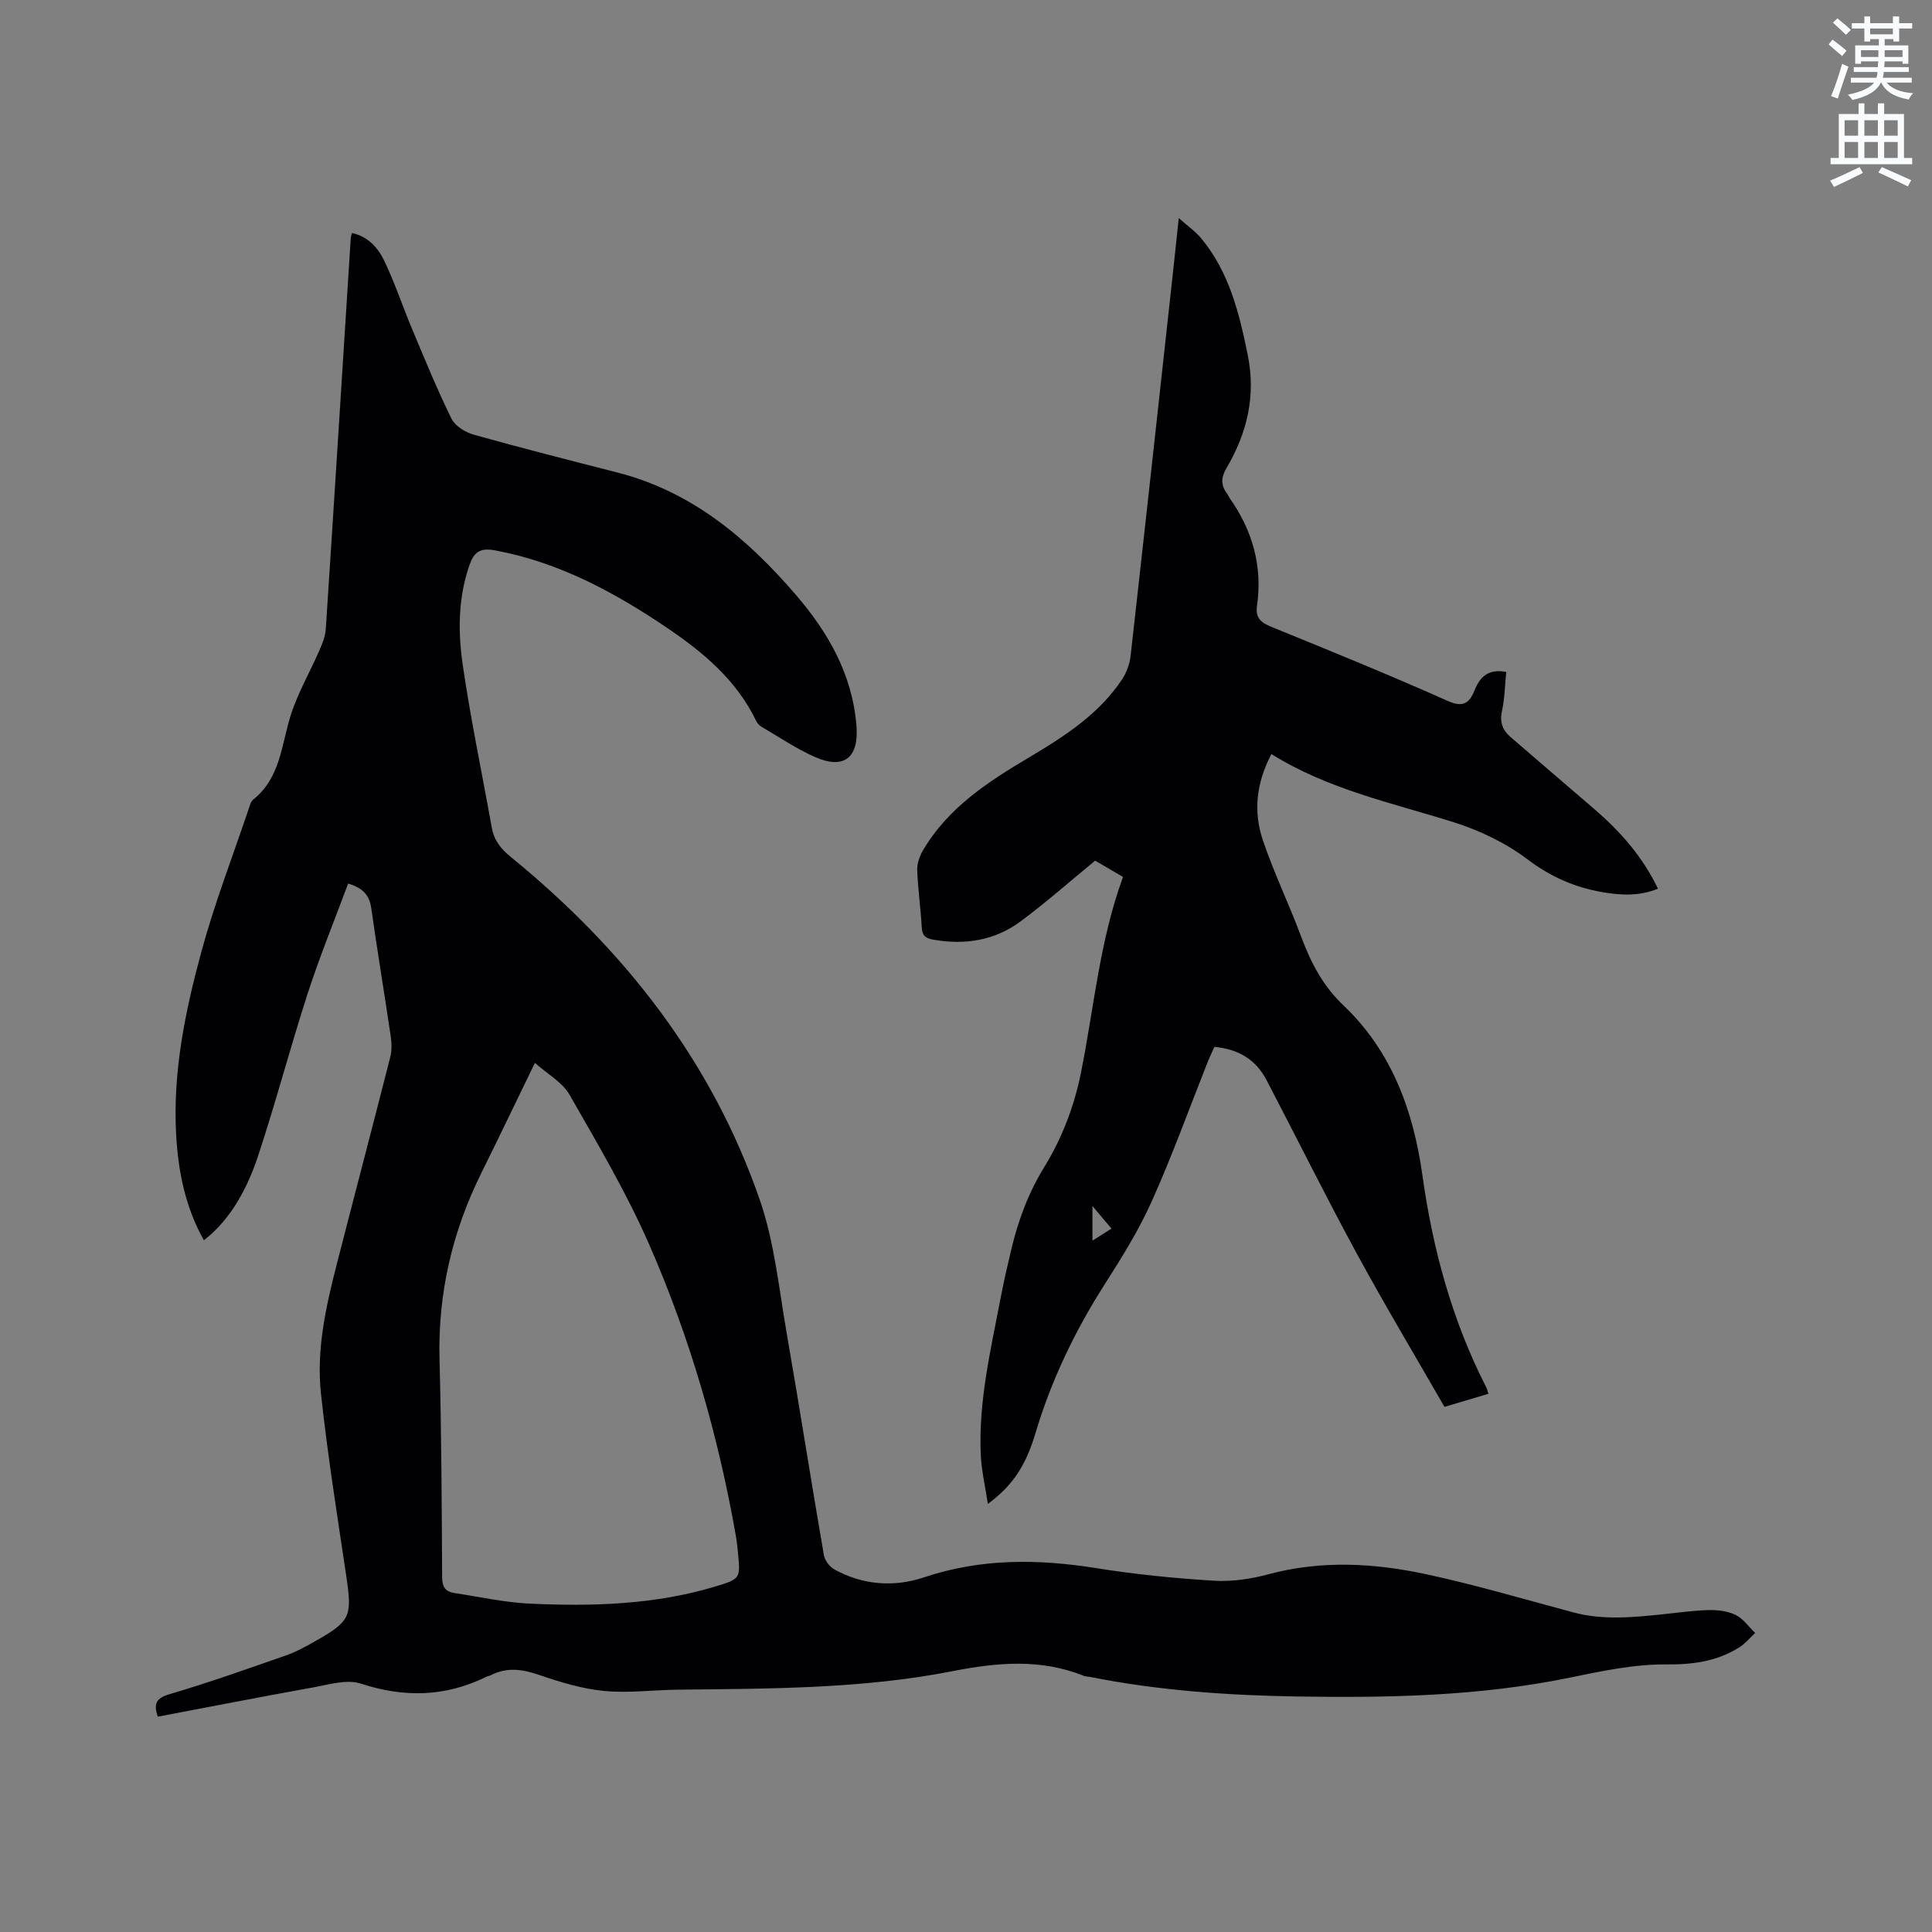
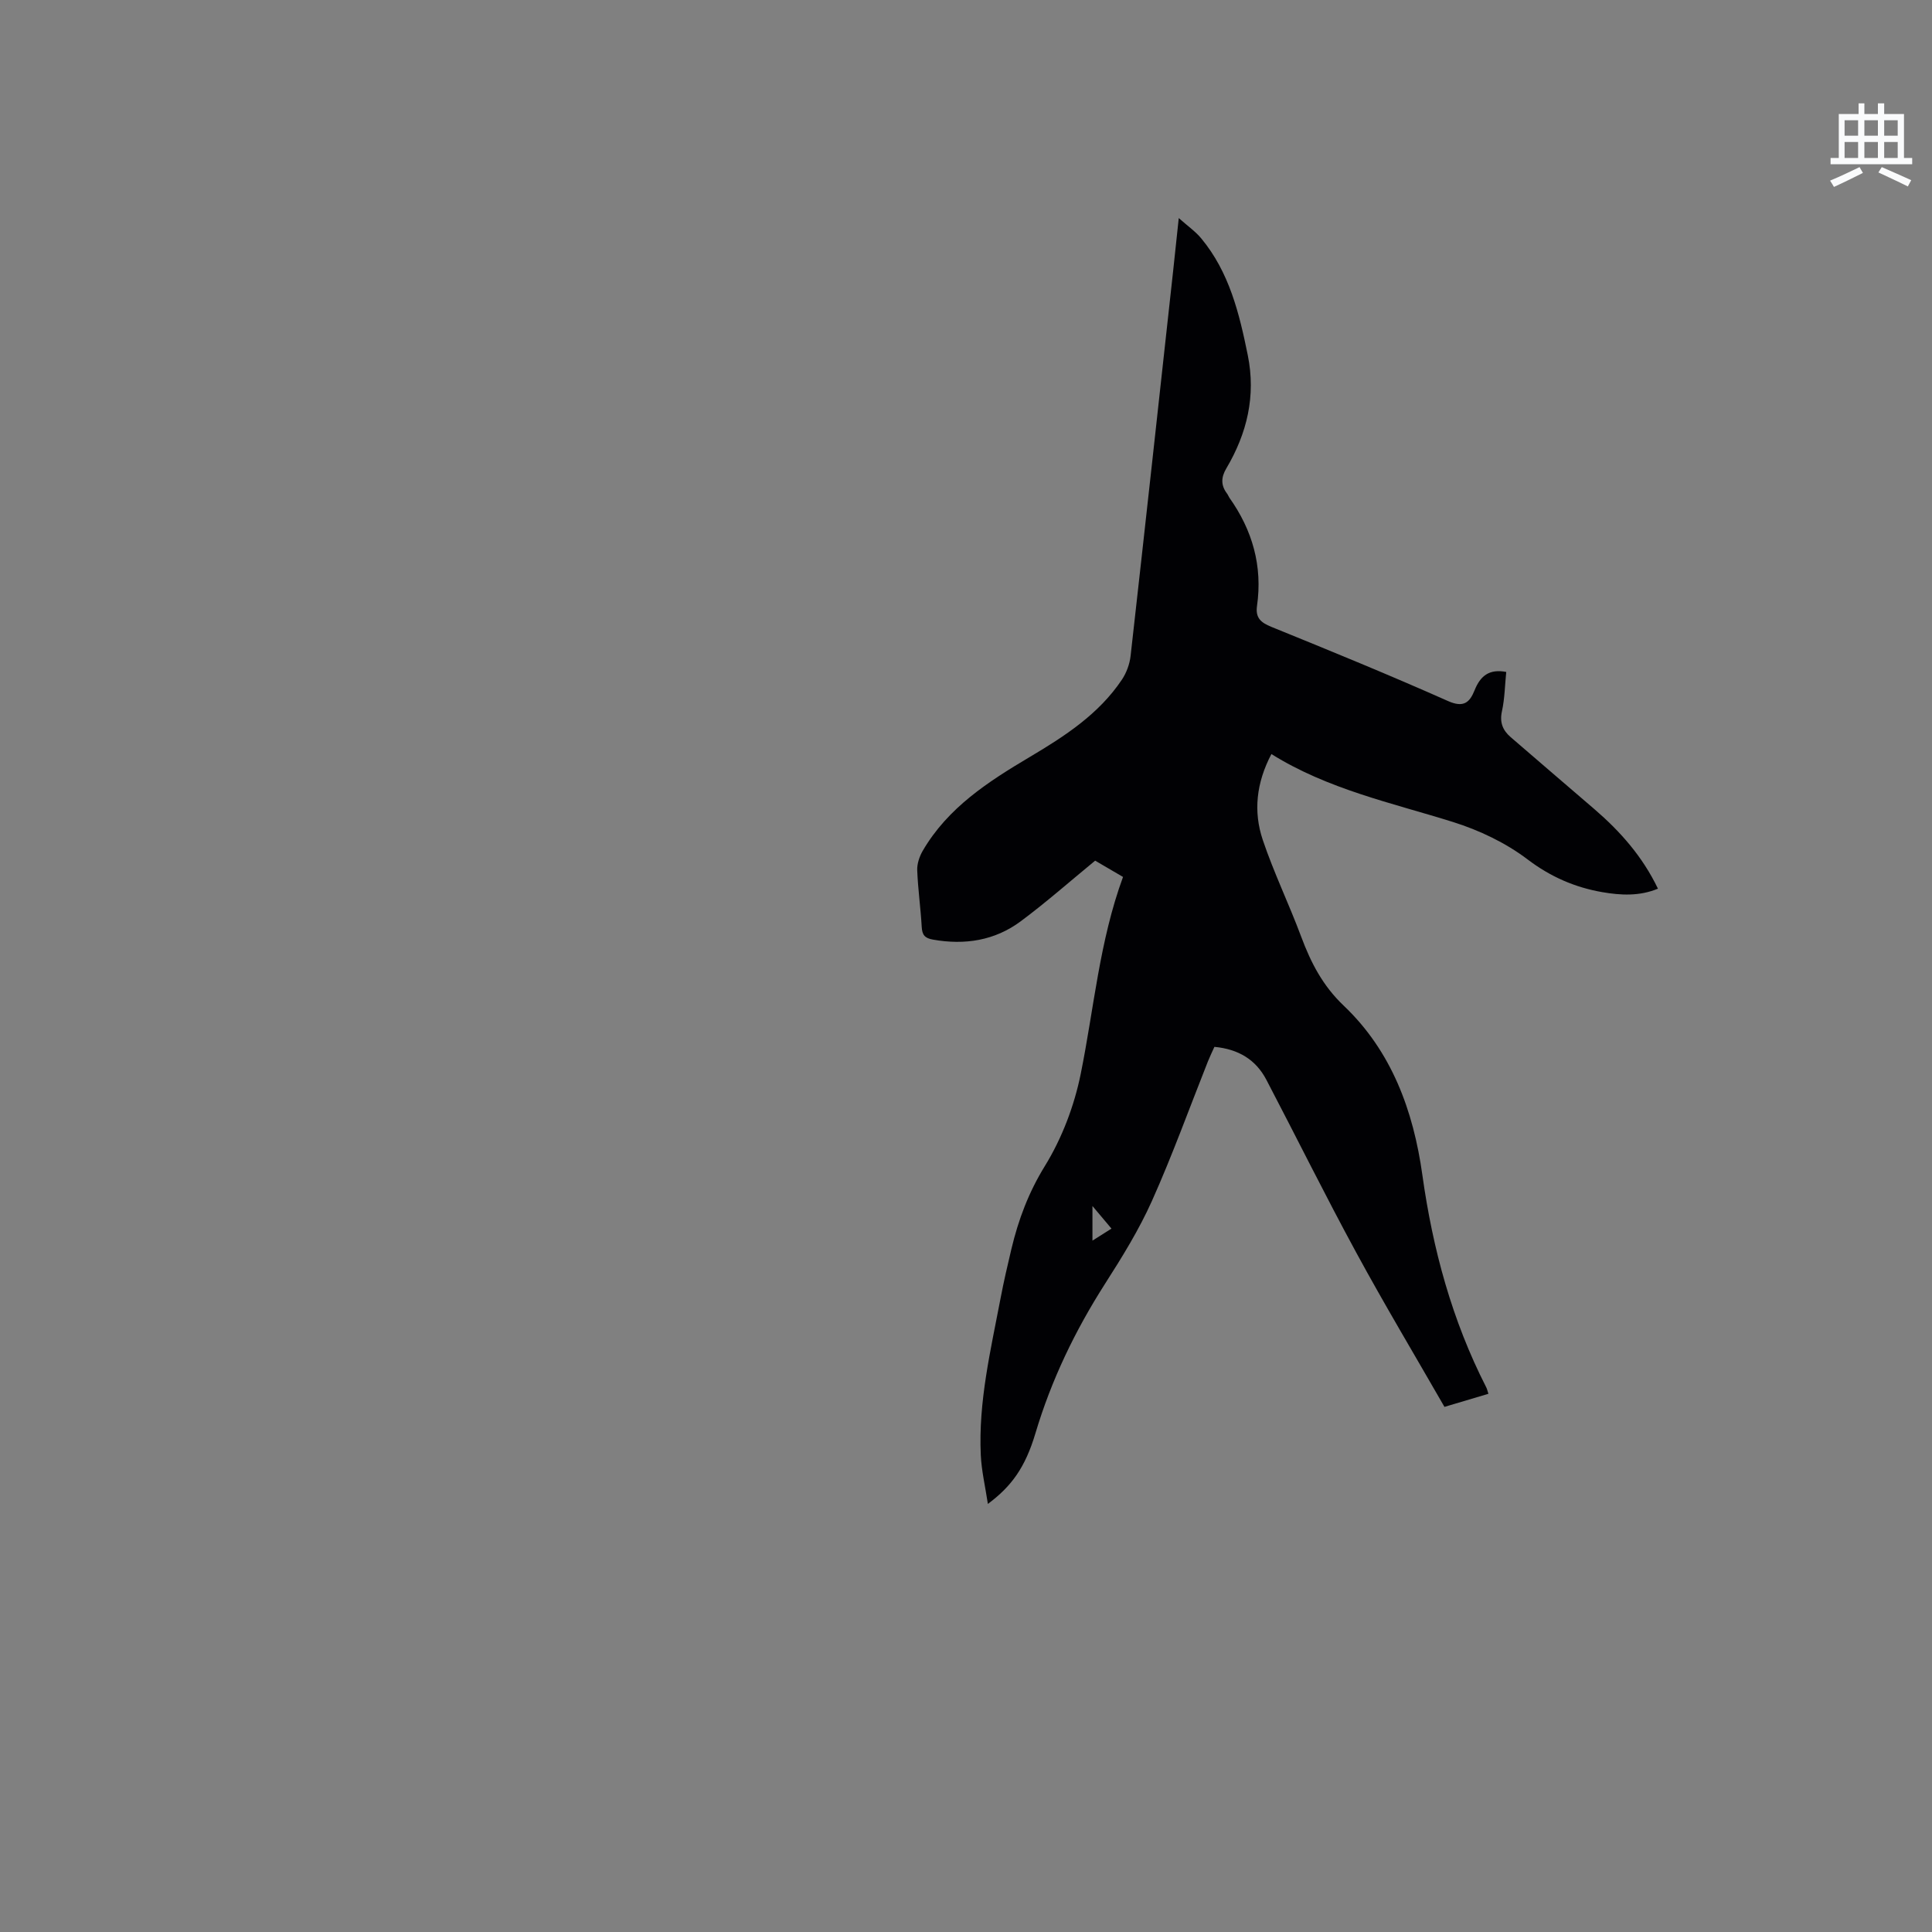
<svg xmlns="http://www.w3.org/2000/svg" enable-background="new 0 0 400 400" viewBox="0 0 400 400">
  <rect x="0" y="0" width="400" height="400" fill="#808080" stroke="none" />
-   <path d="m378.6 9.2.8-1c.9.7 1.9 1.4 2.9 2.3l-.9 1.1c-1.1-.9-2-1.7-2.8-2.4zm.5 10.7c.9-2.1 1.6-4.3 2.3-6.7.4.2.8.4 1.3.6-.7 2.1-1.5 4.3-2.2 6.6zm.4-15.2.9-.9c1 .8 2 1.6 2.8 2.4l-1 1c-1-.9-1.9-1.8-2.7-2.5zm12.5-1.3h1.2v1.4h2.7v1.1h-2.7v2.7h-1.2v-.5h-1.8v1.3h4.9v3.8h-1.2v-.5h-3.7c0 .4-.1.9-.1 1.2h5.1v1h-5.2c0 .5-.1.9-.2 1.2h6v1h-5.2c1.1 1.3 2.9 2 5.5 2.2-.4.4-.7.8-.9 1.3-2.9-.5-4.8-1.6-5.7-3.5h-.1c-.8 1.7-2.7 2.9-5.9 3.6-.2-.4-.6-.8-.9-1.1 2.8-.6 4.6-1.4 5.4-2.5h-4.8v-1h5.3c.1-.3.2-.7.2-1.2h-4.9v-1h5c0-.4 0-.8.1-1.2h-3.6v.5h-1.2v-3.8h4.9v-1.3h-1.8v.5h-1.2v-2.7h-2.6v-1.1h2.6v-1.4h1.2v1.4h4.7v-1.4zm-6.7 8.4h3.6c0-.4 0-.9 0-1.4h-3.6zm1.9-4.7h4.7v-1.2h-4.7zm6.7 3.3h-3.7v1.4h3.7z" fill="#fafbfc" />
  <path d="m384.7 21.4h1.3v2.2h2.8v-2.2h1.3v2.2h4.1v9.1h1.7v1.3h-16.9v-1.3h1.7v-9.1h4.1v-2.2zm.3 13.2.7 1.2c-1.8.9-3.8 1.9-6 2.9-.2-.4-.5-.8-.8-1.3 2.4-1 4.4-2 6.1-2.8zm-3.1-6.5h2.8v-3.2h-2.8zm0 4.6h2.8v-3.3h-2.8zm4.1-4.6h2.8v-3.2h-2.8zm0 4.6h2.8v-3.3h-2.8zm3.6 1.9c2.1.9 4.1 1.8 6.1 2.7l-.7 1.3c-2.2-1.1-4.2-2-6.1-2.9zm3.3-9.7h-2.8v3.2h2.8zm-2.8 7.8h2.8v-3.3h-2.8z" fill="#fafbfc" />
  <g fill="#010104">
-     <path d="m32.66 355.42c-.89-2.66-.39-3.82 2.45-4.66 8.11-2.39 16.1-5.23 24.09-8.02 2.08-.73 4.06-1.81 5.99-2.91 7.43-4.2 7.74-5.14 6.5-13.53-1.87-12.57-3.88-25.14-5.24-37.77-.97-9.04 1-17.94 3.25-26.69 3.68-14.35 7.46-28.67 11.11-43.03.35-1.38.28-2.94.07-4.36-1.3-8.8-2.76-17.58-4.01-26.39-.37-2.63-1.61-4.18-4.79-5.13-2.82 7.59-5.9 15.12-8.4 22.83-3.62 11.17-6.59 22.55-10.29 33.69-2.8 8.42-6.72 13.89-11.18 17.33-3.83-6.82-5.31-14.19-5.74-21.82-.73-12.98 1.87-25.57 5.23-37.94 2.71-9.98 6.46-19.68 9.77-29.49.23-.7.43-1.57.95-1.98 5.59-4.46 5.83-11.18 7.72-17.3 1.45-4.68 4-9.02 5.97-13.56.62-1.42 1.24-2.94 1.34-4.45 1.77-26.98 3.45-53.96 5.17-80.94.02-.3.13-.59.24-1.06 3.36.72 5.43 3.09 6.72 5.8 2.18 4.56 3.78 9.4 5.74 14.07 2.61 6.23 5.17 12.49 8.14 18.54.75 1.52 2.84 2.84 4.57 3.33 9.88 2.77 19.84 5.3 29.79 7.85 15.38 3.93 26.84 13.58 36.9 25.26 6.76 7.85 11.76 16.55 12.6 27.19.52 6.61-2.57 9.13-8.66 6.42-3.85-1.71-7.39-4.12-11.04-6.26-.43-.25-.83-.7-1.05-1.15-4.05-8.45-10.95-14.22-18.46-19.3-10.94-7.4-22.43-13.6-35.66-16.05-3.15-.58-4.35.43-5.29 3.16-2.31 6.72-2.35 13.65-1.37 20.45 1.64 11.31 4.01 22.51 6.02 33.76.47 2.65 1.85 4.4 3.96 6.13 23.46 19.12 41.64 42.27 51.57 71.08 3 8.72 3.92 18.18 5.51 27.35 2.67 15.34 5.07 30.73 7.72 46.07.19 1.12 1.2 2.46 2.21 3.01 5.89 3.24 12.34 3.69 18.5 1.63 11.81-3.96 23.62-3.84 35.72-1.91 8.05 1.29 16.19 2.1 24.33 2.6 3.72.23 7.64-.36 11.27-1.33 10.96-2.95 21.92-2.33 32.75 0 10.21 2.2 20.26 5.18 30.36 7.88 6.19 1.66 12.4 1.04 18.63.39 3.16-.33 6.32-.79 9.48-.86 1.86-.04 3.92.21 5.55 1.02 1.57.78 2.7 2.45 4.02 3.72-1.09 1.01-2.07 2.21-3.31 2.99-4.62 2.89-9.56 3.57-15.12 3.52-6.67-.06-13.42 1.4-20.02 2.75-18.62 3.83-37.46 4.19-56.33 3.89-14.42-.23-28.79-1.23-42.98-4.06-.42-.08-.87-.05-1.25-.21-8.92-3.61-18.01-2.77-27.12-.98-18.84 3.7-37.92 3.62-56.99 3.84-5.08.06-10.21.75-15.23.26-4.55-.44-9.08-1.83-13.43-3.32-3.48-1.19-6.68-1.65-10.02.08-.28.14-.62.17-.9.31-8.47 4.17-17 4.36-26 1.41-2.91-.95-6.62.21-9.9.8-10.73 1.93-21.41 4.02-32.13 6.05zm78.09-135.36c-3.98 8.19-7.49 15.52-11.1 22.81-6.03 12.17-9.01 24.97-8.65 38.61.39 15.03.46 30.08.54 45.12.01 2.01.75 2.95 2.55 3.22 5.22.79 10.43 1.96 15.68 2.2 12.93.59 25.85.22 38.39-3.57 5.16-1.56 5.14-1.67 4.63-6.96-.11-1.16-.23-2.32-.43-3.46-3.65-20.82-9.5-41.06-17.96-60.39-4.69-10.7-10.69-20.86-16.51-31.03-1.46-2.54-4.48-4.18-7.14-6.55z" />
-     <path d="m308.16 288.57c-2.91.87-5.72 1.7-9.1 2.71-6.11-10.64-12.41-21.17-18.26-31.94-6.42-11.81-12.38-23.87-18.61-35.78-2.18-4.16-5.76-6.35-10.76-6.82-.44.97-.93 1.99-1.35 3.03-3.83 9.64-7.35 19.42-11.59 28.88-2.67 5.96-6.16 11.6-9.69 17.12-6.2 9.7-11.12 19.9-14.42 30.96-2.12 7.12-4.98 11.02-9.85 14.64-.55-3.64-1.32-6.88-1.47-10.14-.51-11.02 2.05-21.69 4.09-32.4.65-3.43 1.44-6.84 2.25-10.24 1.45-6.07 3.55-11.7 6.93-17.18 3.53-5.73 6.08-12.44 7.42-19.06 2.75-13.57 3.87-27.47 8.76-40.79-2.18-1.27-4.17-2.43-5.77-3.37-5.26 4.32-10.17 8.66-15.42 12.56-5.37 3.99-11.55 4.95-18.14 3.79-1.72-.3-2.26-.97-2.35-2.65-.22-3.91-.78-7.81-.93-11.72-.05-1.33.46-2.84 1.14-4.02 5.21-8.94 13.56-14.32 22.17-19.43 7.22-4.29 14.28-8.85 19.07-16.01.95-1.42 1.61-3.23 1.8-4.93 2.99-26.54 5.89-53.09 8.8-79.63.37-3.37.72-6.74 1.17-11 1.84 1.64 3.43 2.74 4.63 4.18 5.83 7.01 7.9 15.54 9.66 24.21 1.71 8.45-.15 16.18-4.45 23.45-1.11 1.87-1.13 3.52.17 5.22.19.25.29.57.47.83 4.78 6.74 6.9 14.16 5.72 22.41-.35 2.45.77 3.44 2.96 4.33 12.26 4.98 24.51 9.99 36.6 15.37 3.26 1.45 4.49.24 5.49-2.24 1.17-2.92 2.98-4.48 6.55-3.79-.28 2.74-.31 5.5-.89 8.14-.51 2.31.18 3.95 1.8 5.35 5.76 4.99 11.57 9.94 17.35 14.92 5.34 4.6 9.95 9.79 13.15 16.46-3.85 1.6-7.75 1.37-11.52.72-5.65-.98-10.69-3.16-15.46-6.77-4.53-3.44-10.01-6.05-15.47-7.76-12.72-3.98-25.84-6.74-37.58-14.06-3.14 5.97-3.76 11.91-1.79 17.77 2.29 6.8 5.45 13.31 7.96 20.05 2.01 5.38 4.45 10.14 8.82 14.29 9.91 9.43 14.41 21.74 16.27 35.07 2.14 15.32 6.14 30.06 13.2 43.89.18.32.26.74.47 1.38zm-81.98-31.71c1.45-.92 2.57-1.63 3.94-2.49-1.33-1.58-2.4-2.85-3.94-4.68z" />
+     <path d="m308.16 288.57c-2.91.87-5.72 1.7-9.1 2.71-6.11-10.64-12.41-21.17-18.26-31.94-6.42-11.81-12.38-23.87-18.61-35.78-2.18-4.16-5.76-6.35-10.76-6.82-.44.97-.93 1.99-1.35 3.03-3.83 9.64-7.35 19.42-11.59 28.88-2.67 5.96-6.16 11.6-9.69 17.12-6.2 9.7-11.12 19.9-14.42 30.96-2.12 7.12-4.98 11.02-9.85 14.64-.55-3.64-1.32-6.88-1.47-10.14-.51-11.02 2.05-21.69 4.09-32.4.65-3.43 1.44-6.84 2.25-10.24 1.45-6.07 3.55-11.7 6.93-17.18 3.53-5.73 6.08-12.44 7.42-19.06 2.75-13.57 3.87-27.47 8.76-40.79-2.18-1.27-4.17-2.43-5.77-3.37-5.26 4.32-10.17 8.66-15.42 12.56-5.37 3.99-11.55 4.95-18.14 3.79-1.72-.3-2.26-.97-2.35-2.65-.22-3.91-.78-7.81-.93-11.72-.05-1.33.46-2.84 1.14-4.02 5.21-8.94 13.56-14.32 22.17-19.43 7.22-4.29 14.28-8.85 19.07-16.01.95-1.42 1.61-3.23 1.8-4.93 2.99-26.54 5.89-53.09 8.8-79.63.37-3.37.72-6.74 1.17-11 1.84 1.64 3.43 2.74 4.63 4.18 5.83 7.01 7.9 15.54 9.66 24.21 1.71 8.45-.15 16.18-4.45 23.45-1.11 1.87-1.13 3.52.17 5.22.19.25.29.57.47.83 4.78 6.74 6.9 14.16 5.72 22.41-.35 2.45.77 3.44 2.96 4.33 12.26 4.98 24.51 9.99 36.6 15.37 3.26 1.45 4.49.24 5.49-2.24 1.17-2.92 2.98-4.48 6.55-3.79-.28 2.74-.31 5.5-.89 8.14-.51 2.31.18 3.95 1.8 5.35 5.76 4.99 11.57 9.94 17.35 14.92 5.34 4.6 9.95 9.79 13.15 16.46-3.85 1.6-7.75 1.37-11.52.72-5.65-.98-10.69-3.16-15.46-6.77-4.53-3.44-10.01-6.05-15.47-7.76-12.72-3.98-25.84-6.74-37.58-14.06-3.14 5.97-3.76 11.91-1.79 17.77 2.29 6.8 5.45 13.31 7.96 20.05 2.01 5.38 4.45 10.14 8.82 14.29 9.91 9.43 14.41 21.74 16.27 35.07 2.14 15.32 6.14 30.06 13.2 43.89.18.32.26.74.47 1.38m-81.98-31.71c1.45-.92 2.57-1.63 3.94-2.49-1.33-1.58-2.4-2.85-3.94-4.68z" />
  </g>
</svg>